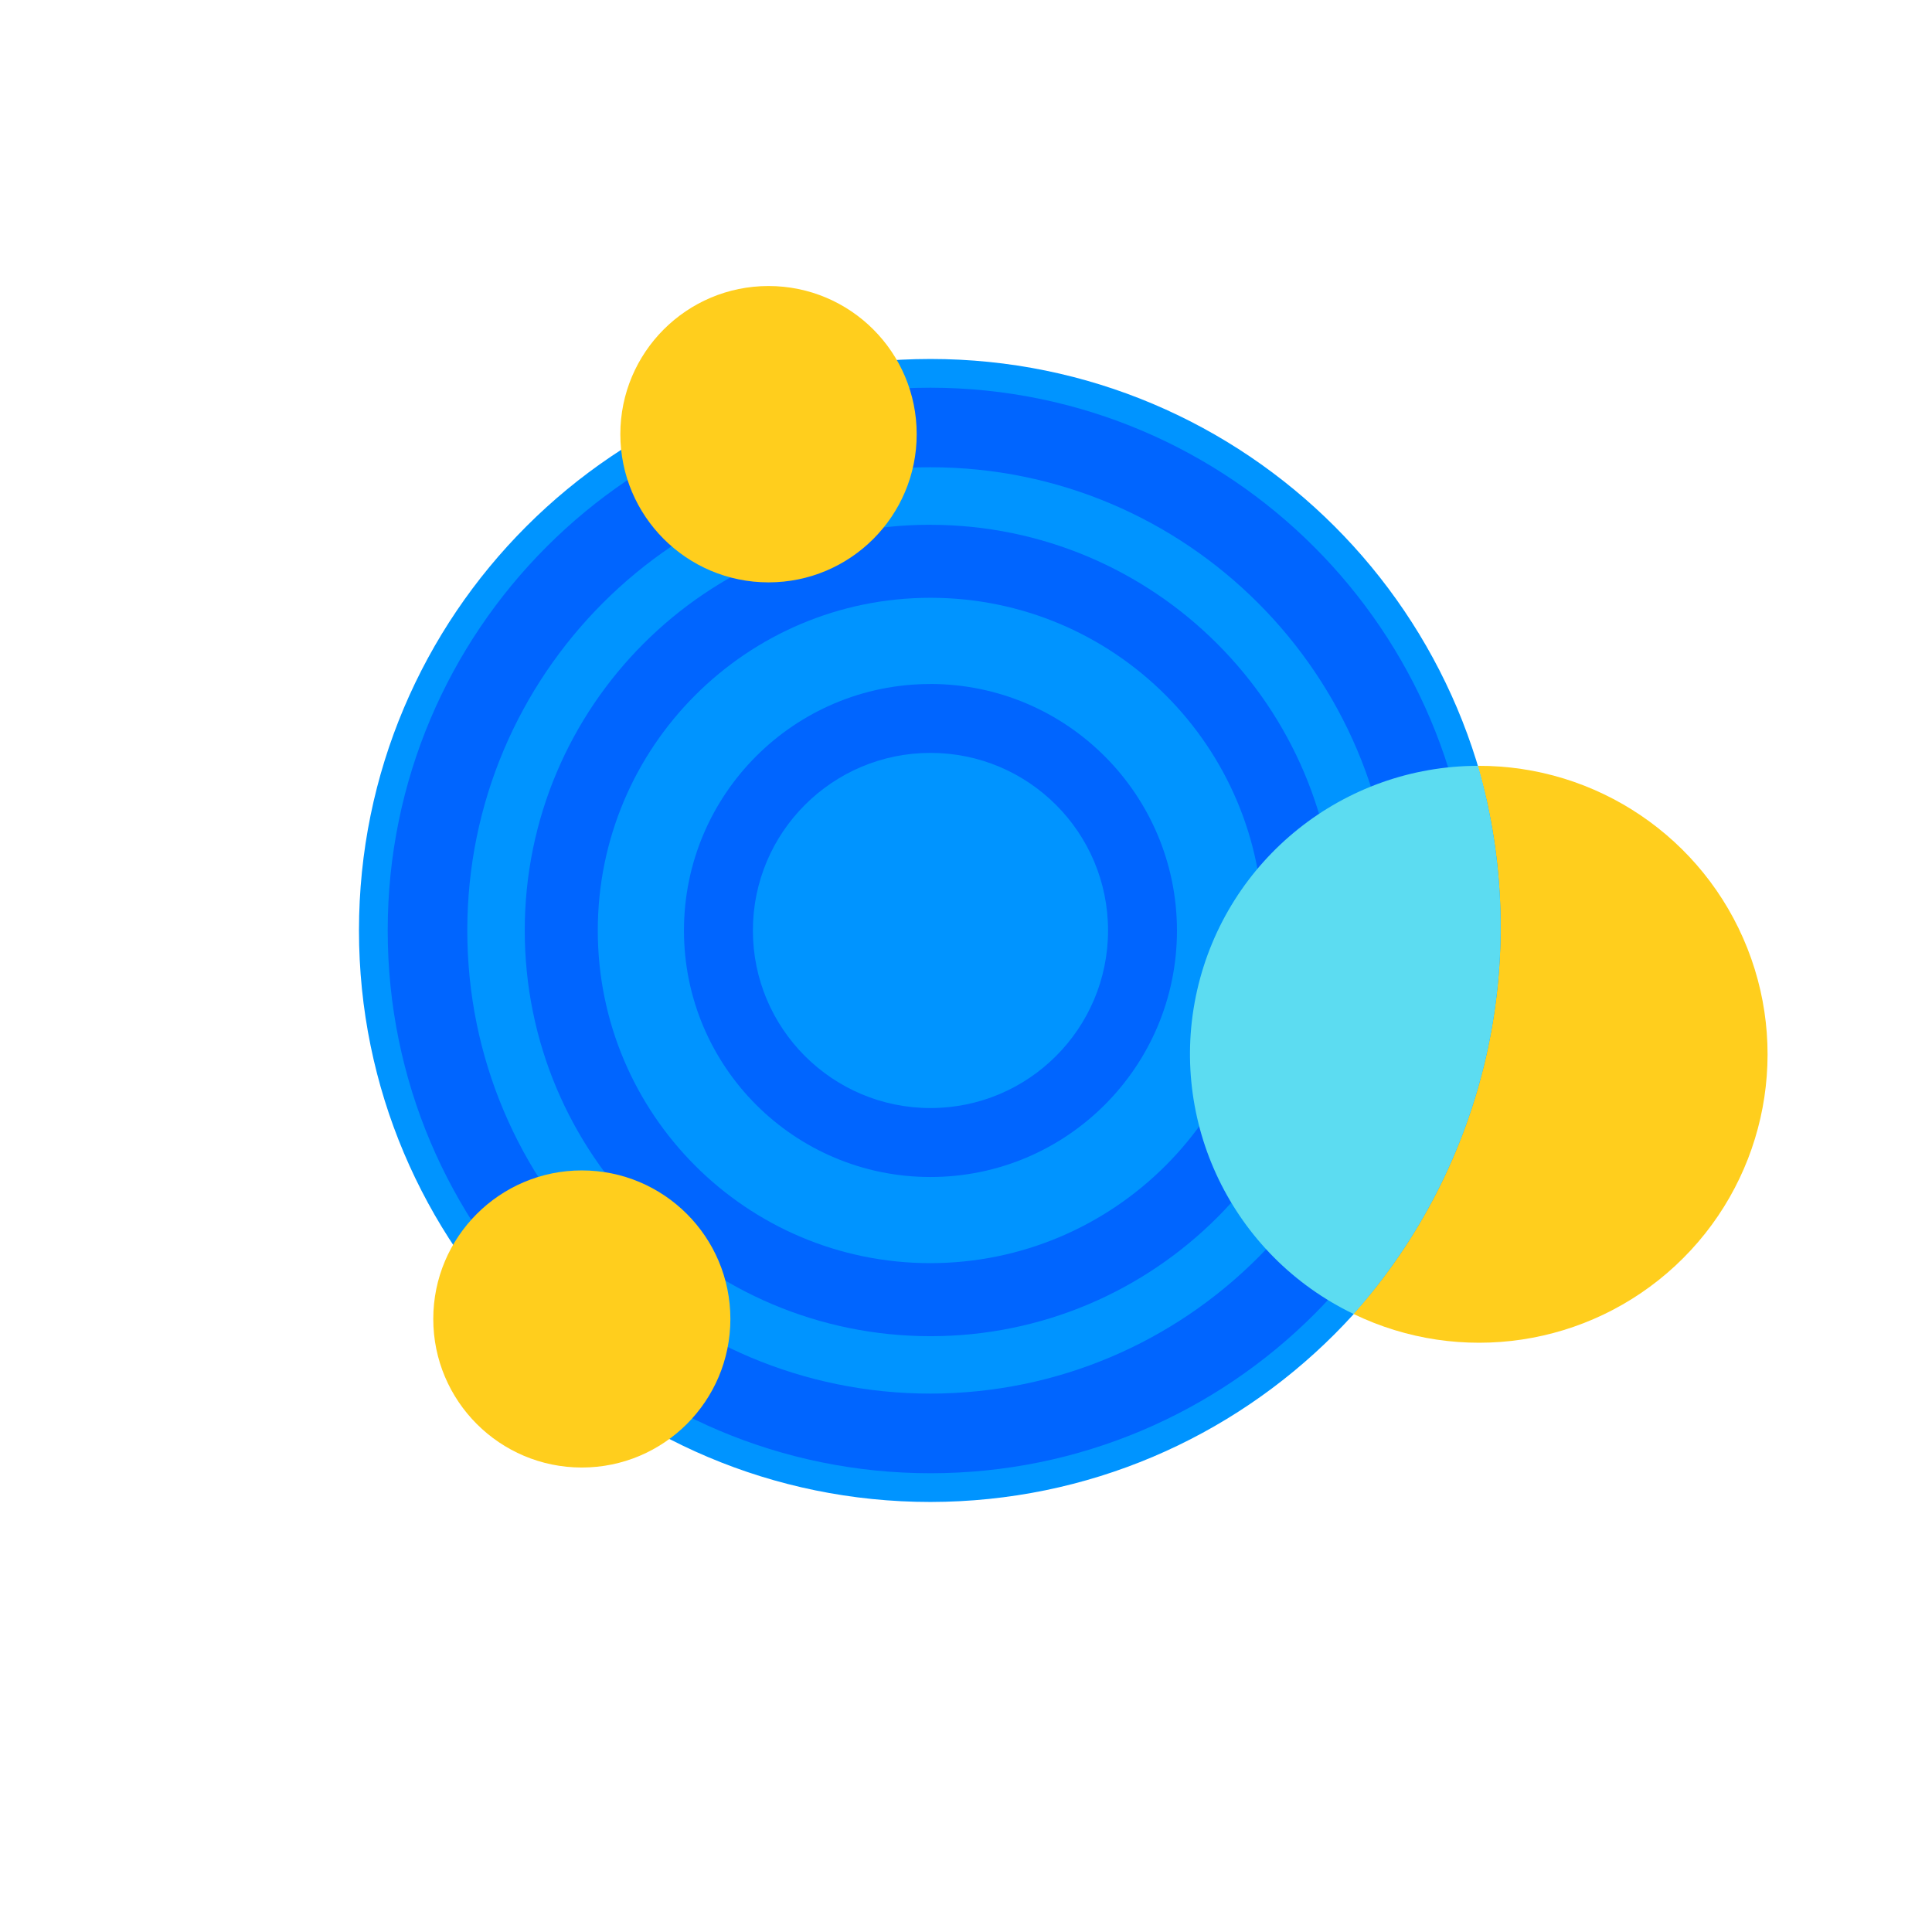
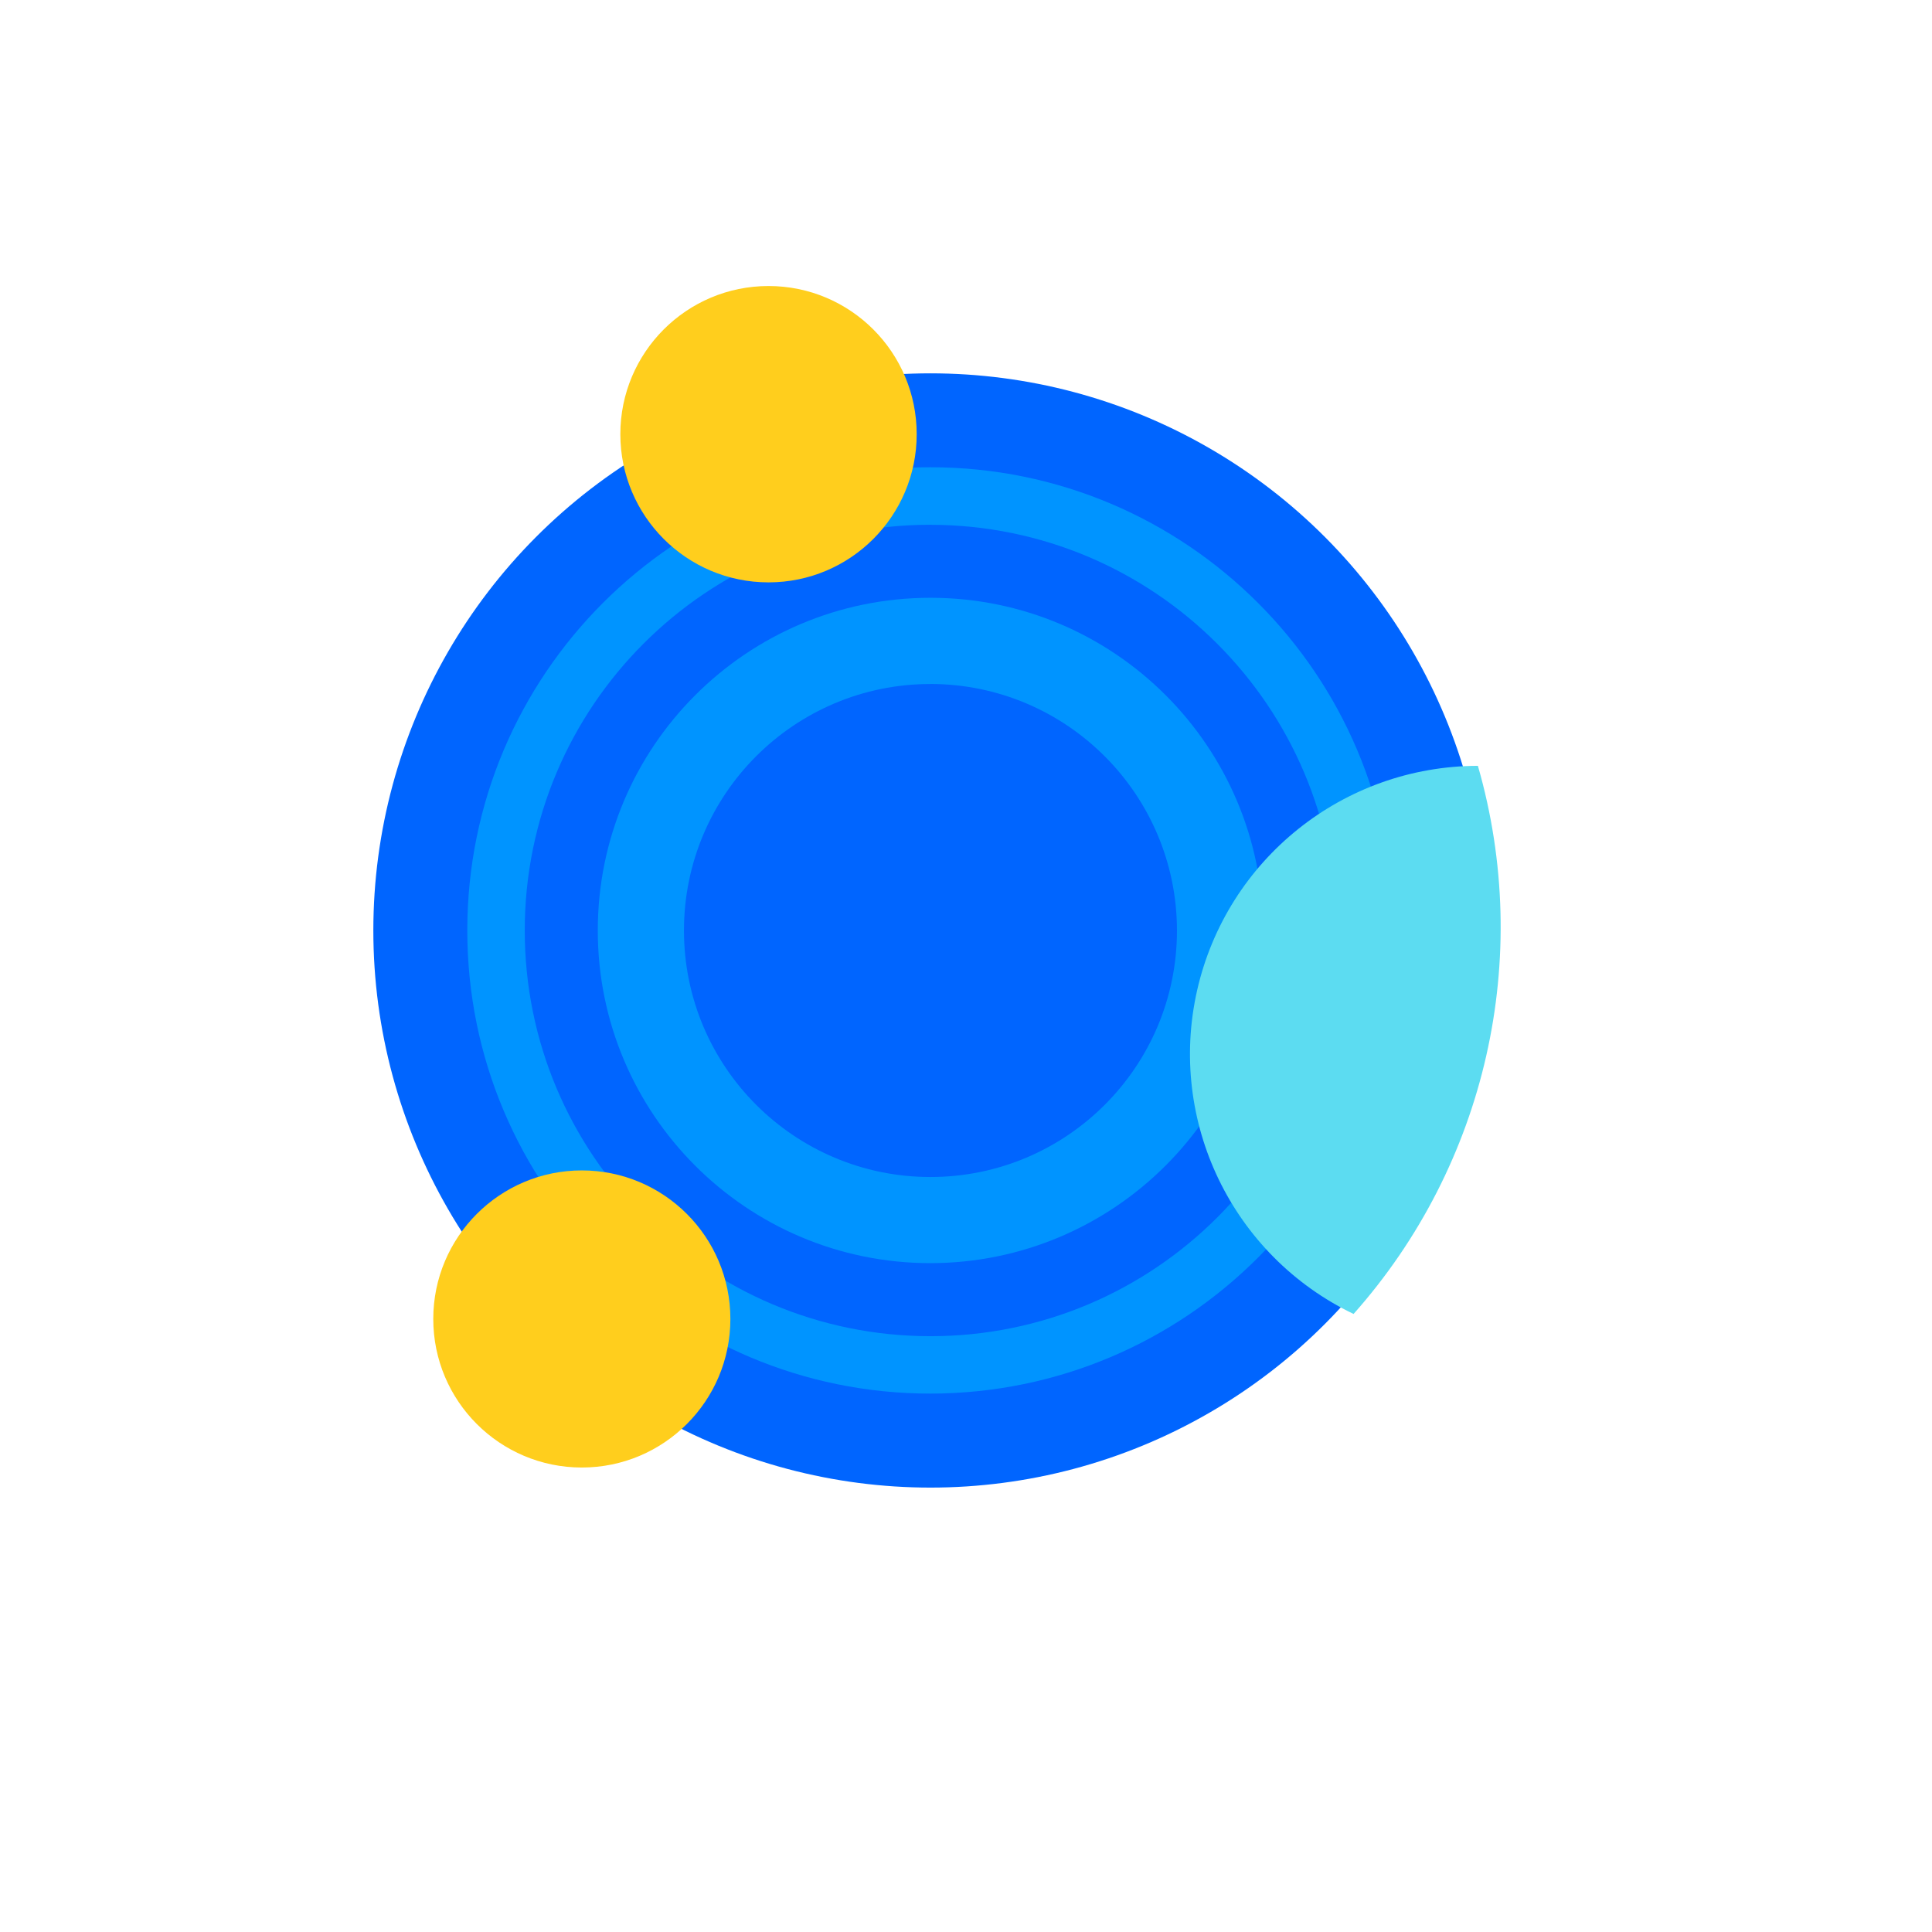
<svg xmlns="http://www.w3.org/2000/svg" height="46" viewBox="0 0 46 46" width="46">
  <g fill="none">
    <circle cx="22.154" cy="22.154" fill="none" r="23.154" />
    <circle cx="22.154" cy="22.154" fill="#0065ff" r="13.265" />
    <g fill="#0094ff">
-       <circle cx="22.154" cy="22.154" r="4.228" />
      <path d="m7.921 15.842c-4.375 0-7.921-3.546-7.921-7.921s3.546-7.921 7.921-7.921 7.921 3.546 7.921 7.921c-.005 4.373-3.548 7.916-7.921 7.921zm0-13.789c-3.241 0-5.869 2.628-5.869 5.869s2.628 5.869 5.869 5.869 5.869-2.628 5.869-5.869c-.003-3.24-2.629-5.866-5.869-5.87z" transform="translate(14.233 14.233)" />
      <path d="m11.028 22.055c-6.091 0-11.028-4.937-11.028-11.028 0-6.091 4.937-11.028 11.028-11.028 6.091 0 11.028 4.937 11.028 11.028-.007 6.088-4.94 11.021-11.028 11.028zm0-20.687c-5.335 0-9.66 4.325-9.66 9.66 0 5.335 4.325 9.66 9.66 9.66 5.335 0 9.66-4.325 9.66-9.66-.006-5.332-4.328-9.653-9.66-9.659z" transform="translate(11.126 11.126)" />
-       <path d="m13.607 27.214c-7.515 0-13.607-6.092-13.607-13.607 0-7.515 6.092-13.607 13.607-13.607 7.515 0 13.607 6.092 13.607 13.607-.009 7.511-6.096 13.598-13.607 13.607zm0-26.53c-7.137 0-12.923 5.786-12.923 12.923 0 7.137 5.786 12.923 12.923 12.923 7.137 0 12.923-5.786 12.923-12.923-.008-7.134-5.789-12.915-12.923-12.923z" transform="translate(8.547 8.547)" />
    </g>
    <g transform="translate(28.331 18.234)">
-       <path d="m3.896 13.051c2.547 1.232 5.59.775 7.663-1.15 2.074-1.925 2.754-4.925 1.714-7.557-1.04-2.632-3.588-4.356-6.417-4.344 1.317 4.57.199 9.496-2.96 13.051z" fill="#ffce1d" />
+       <path d="m3.896 13.051z" fill="#ffce1d" />
      <path d="m.172 5.345c-.707 3.123.839 6.32 3.725 7.706 3.159-3.555 4.277-8.481 2.96-13.051-3.202.005-5.975 2.223-6.685 5.345z" fill="#5cdcf1" />
    </g>
    <circle cx="18.298" cy="10.338" fill="#ffce1d" r="3.528" />
    <circle cx="13.853" cy="31.404" fill="#ffce1d" r="3.537" />
  </g>
</svg>